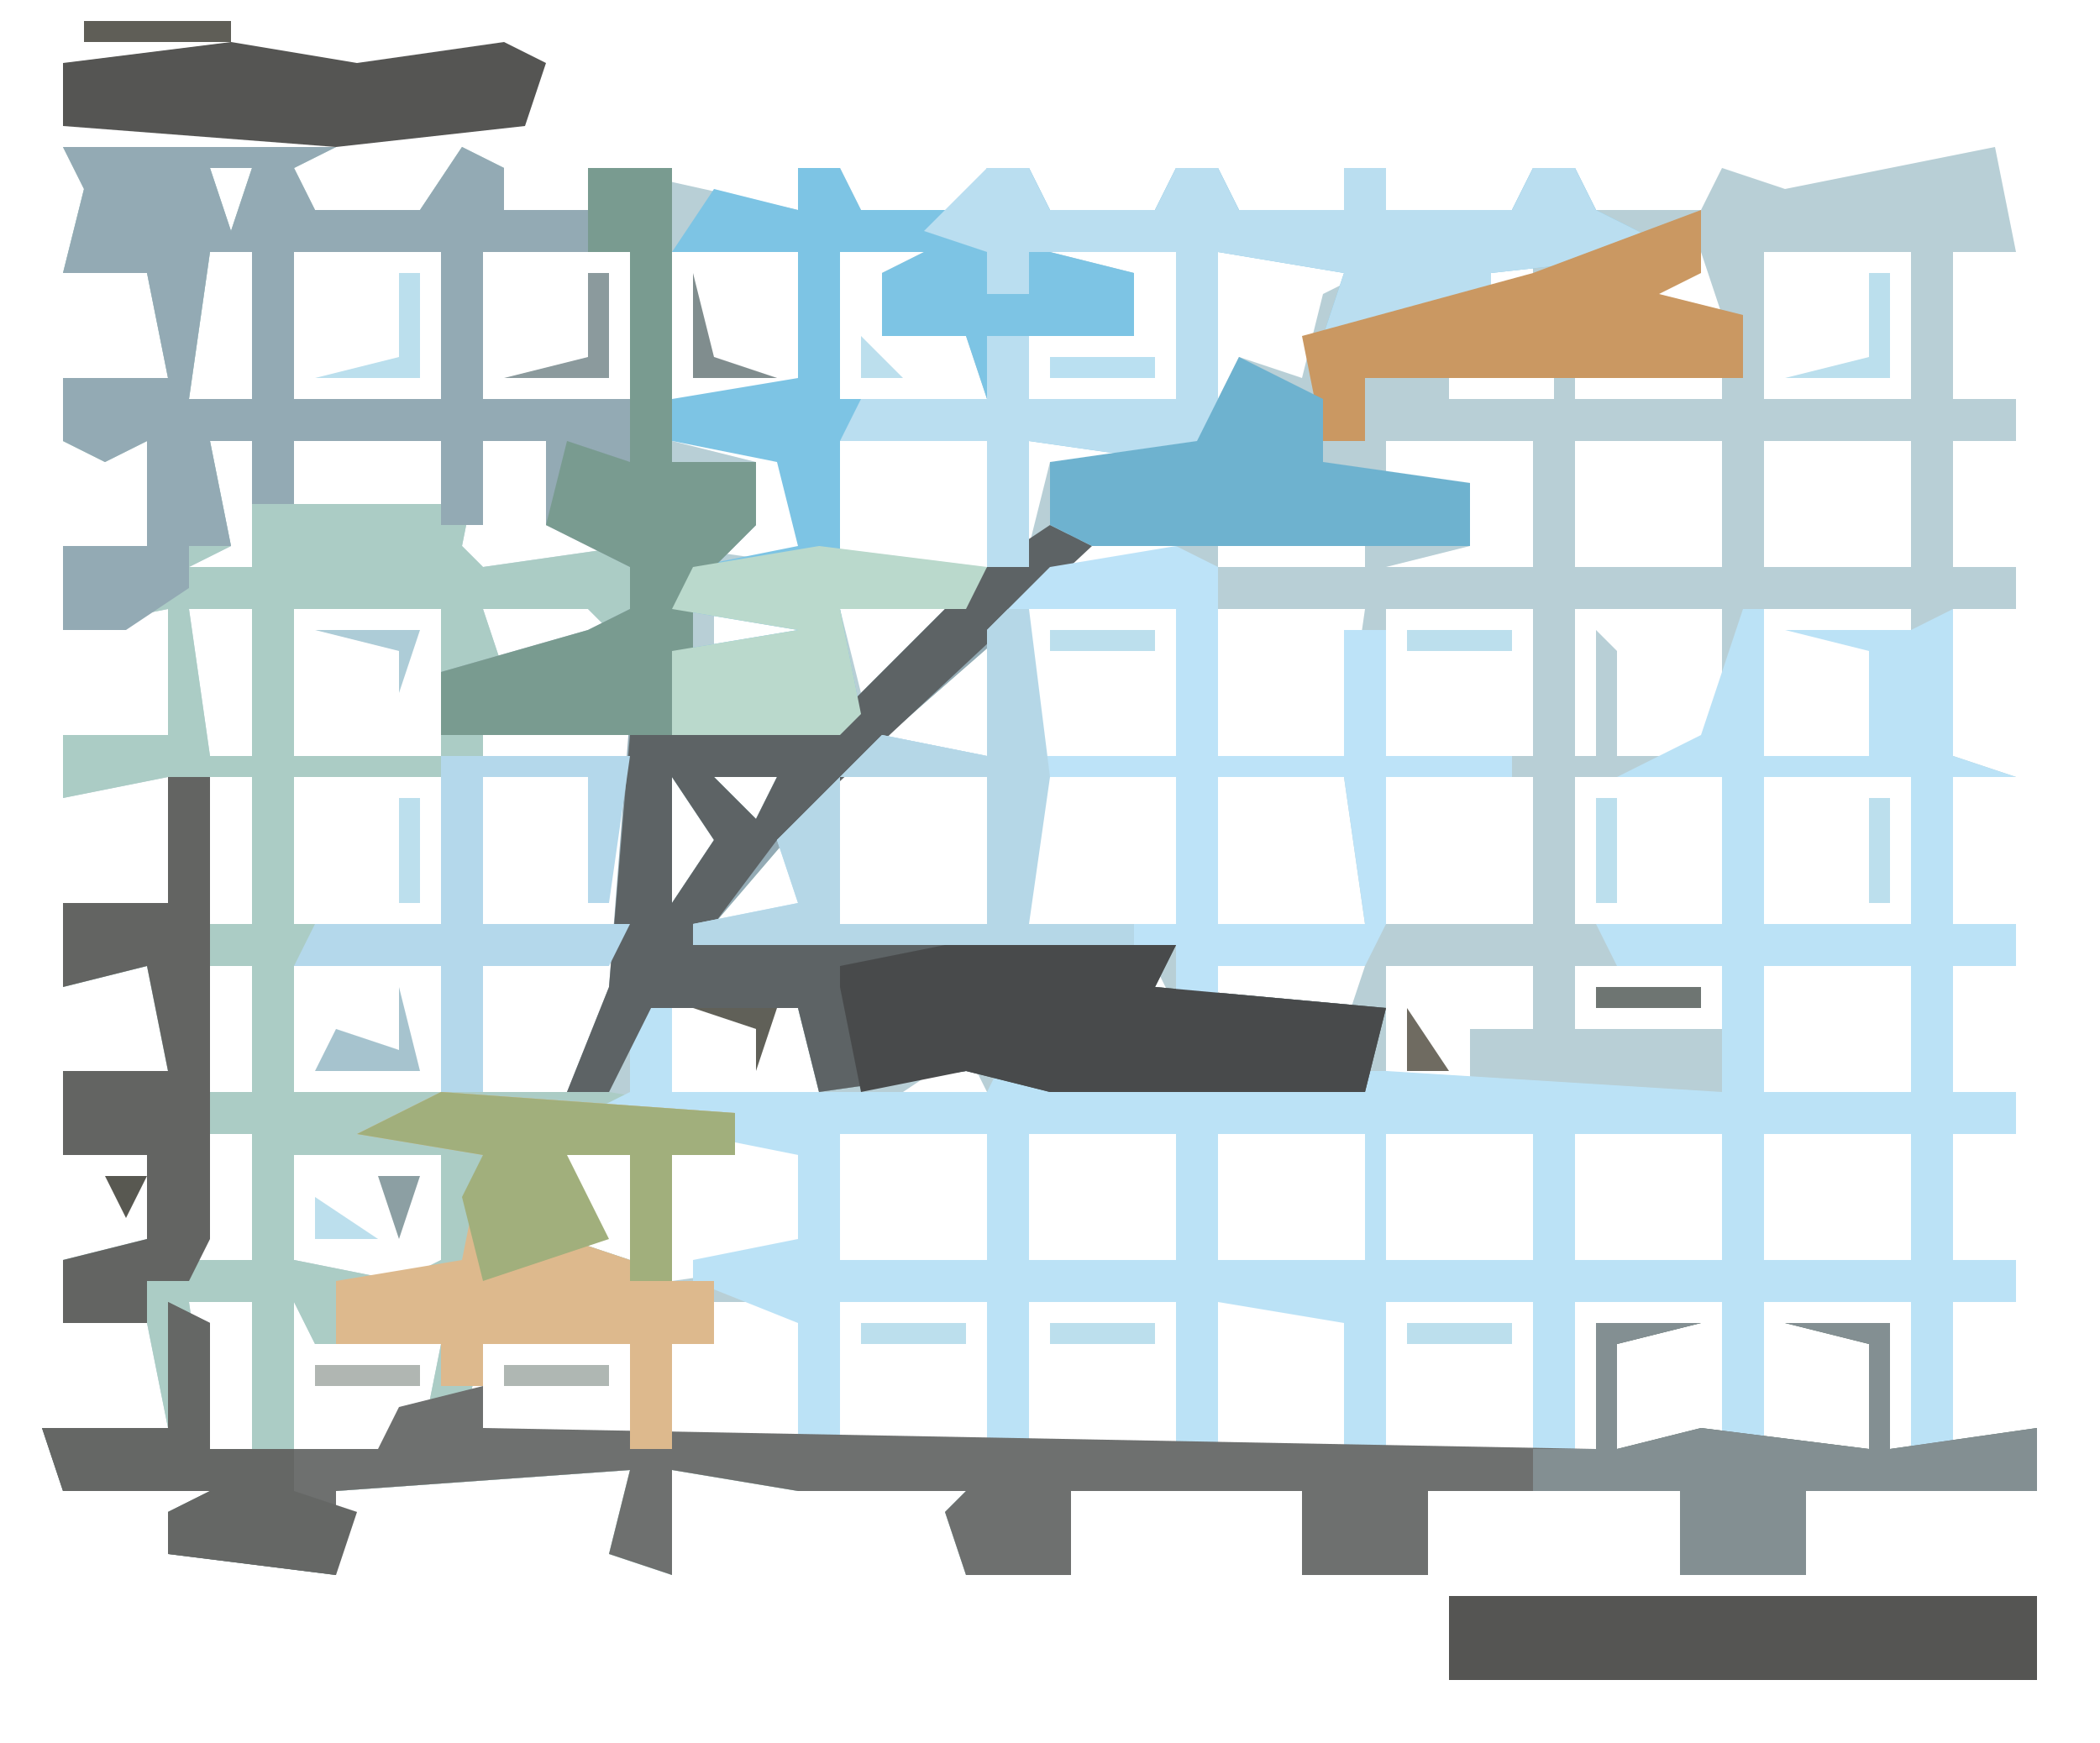
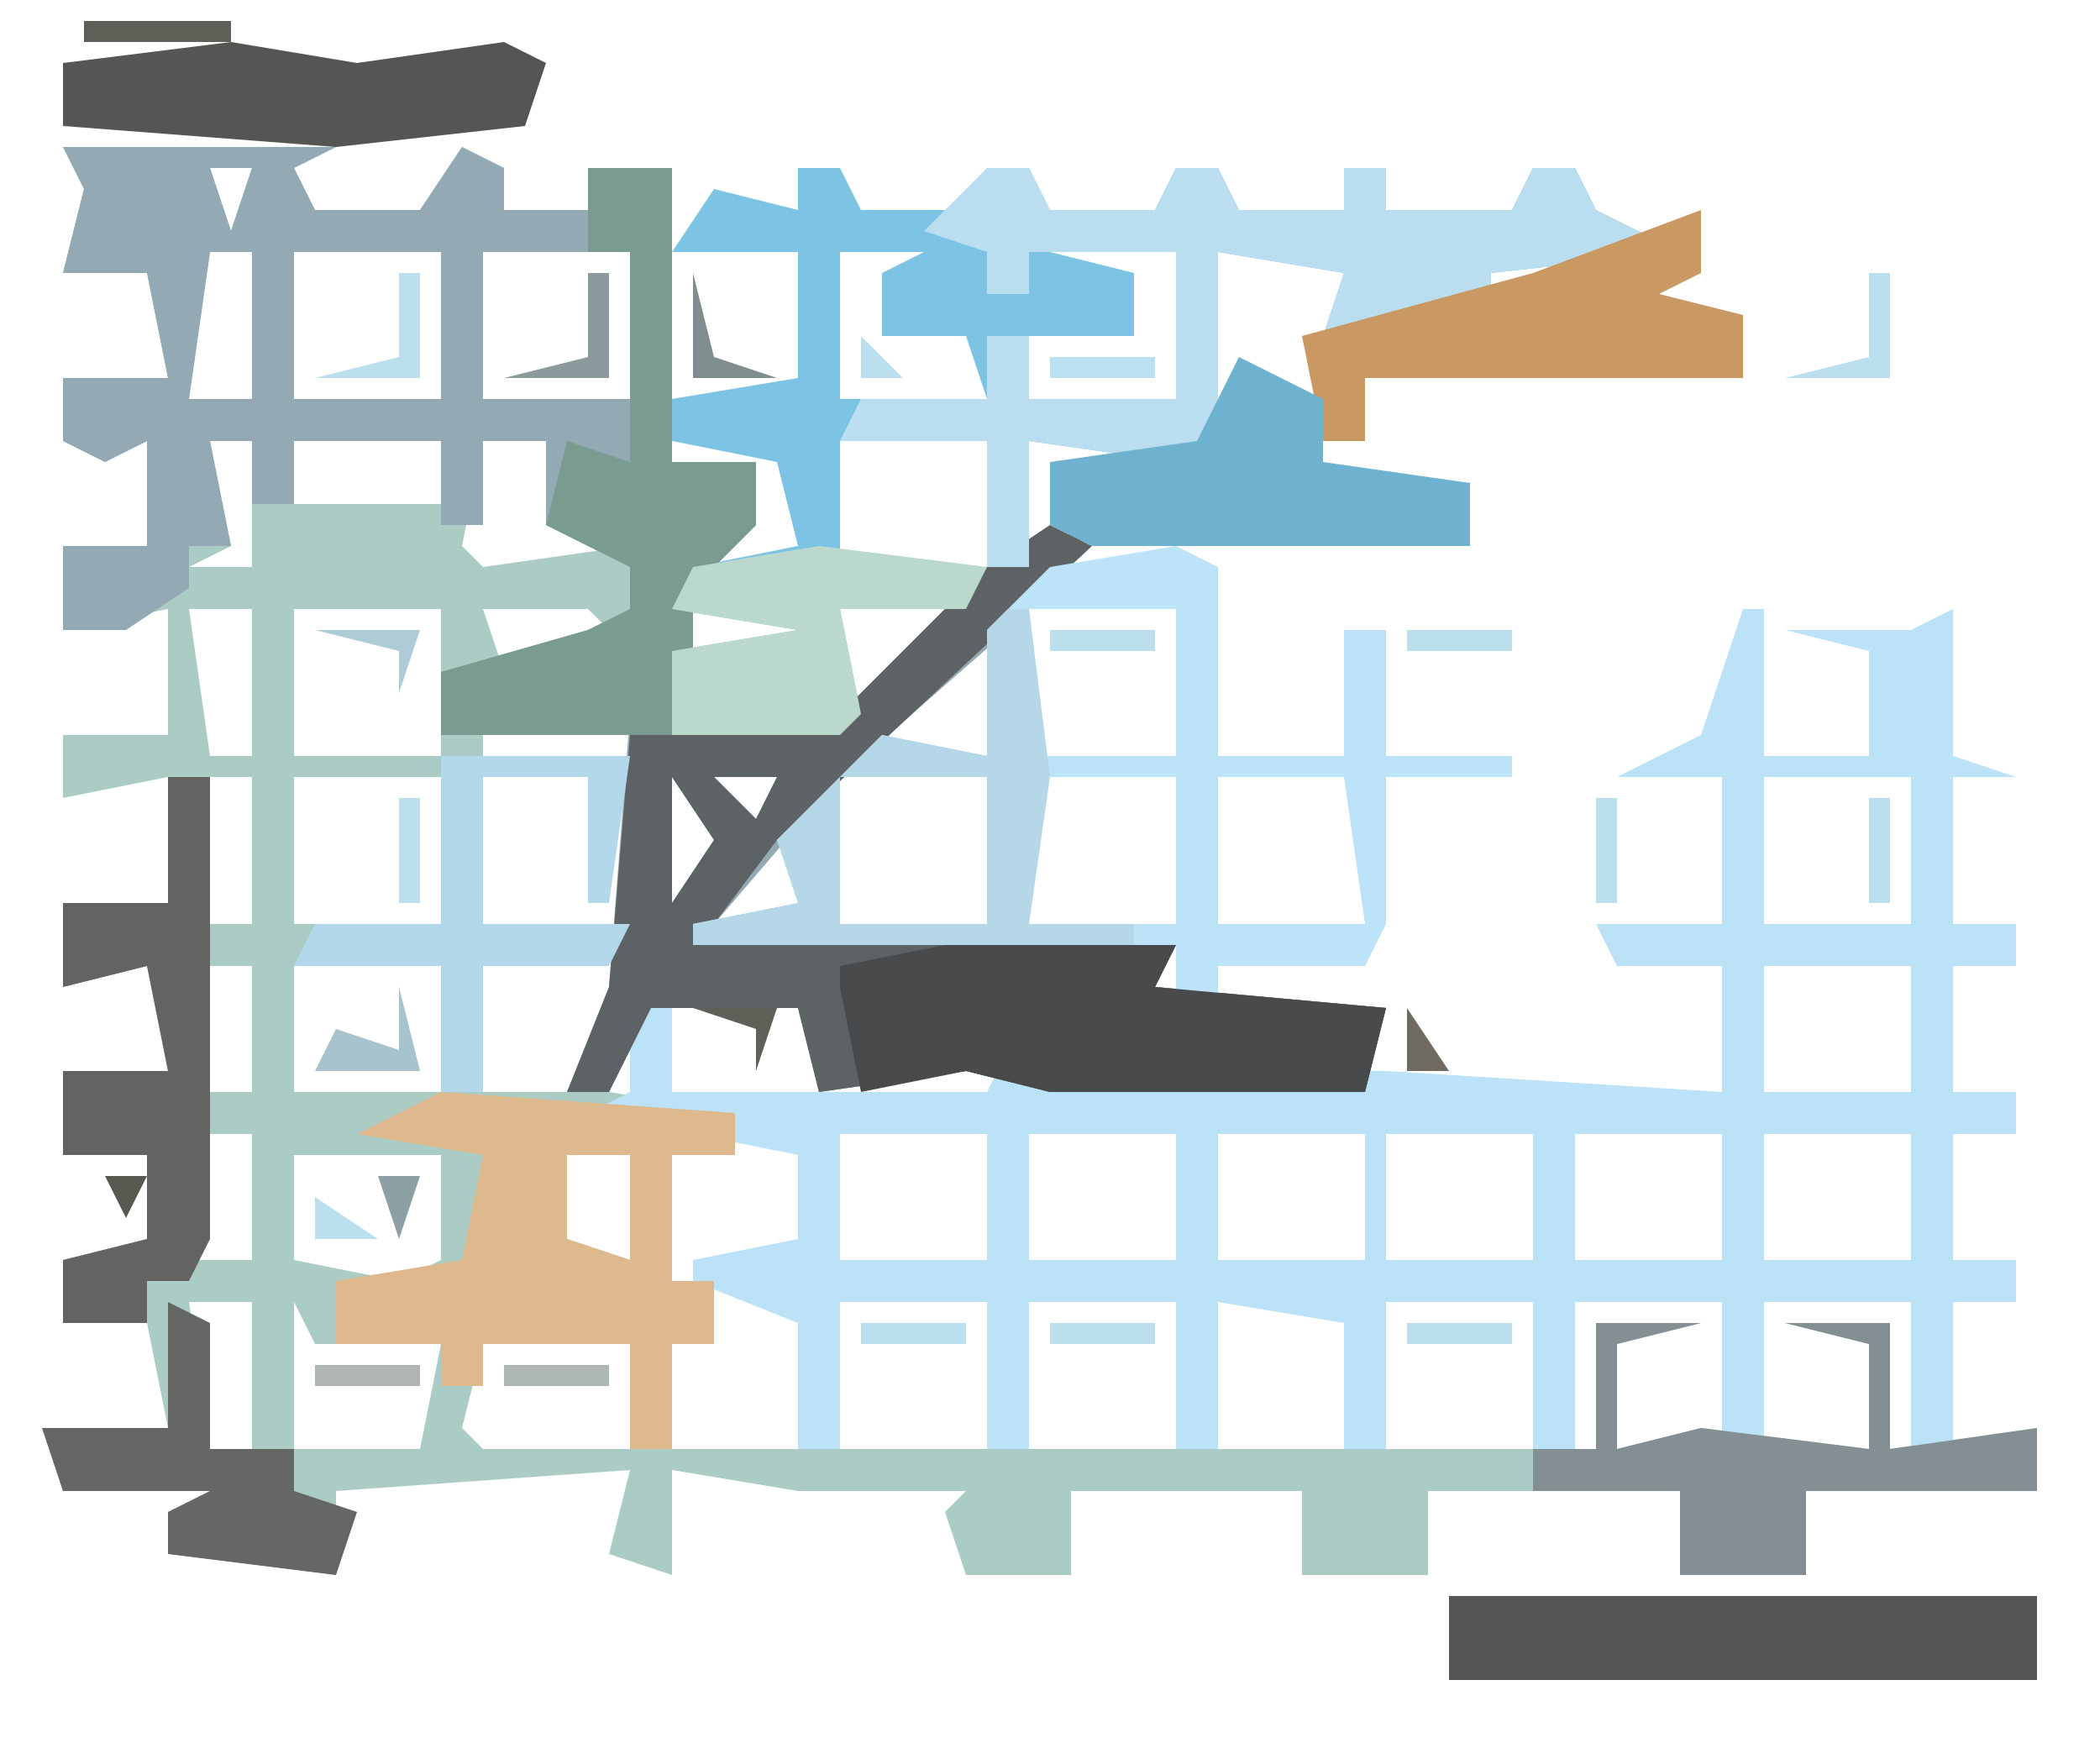
<svg xmlns="http://www.w3.org/2000/svg" version="1.1" width="100" height="83">
-   <path d="M0,0 L13,0 L11,1 L12,3 L17,3 L19,0 L21,1 L21,3 L25,3 L26,1 L35,3 L35,1 L37,1 L38,3 L43,3 L44,1 L46,1 L47,3 L52,3 L53,1 L55,1 L56,3 L61,3 L61,1 L63,1 L63,3 L69,3 L70,1 L72,1 L73,3 L78,3 L79,1 L82,2 L92,0 L93,5 L90,5 L90,12 L93,12 L93,14 L90,14 L90,20 L93,20 L93,22 L90,22 L90,29 L93,30 L90,30 L90,37 L93,37 L93,39 L90,39 L90,45 L93,45 L93,47 L90,47 L90,53 L93,53 L93,55 L90,55 L90,62 L94,61 L94,64 L83,64 L83,68 L77,68 L77,64 L65,64 L65,68 L59,68 L59,64 L48,64 L48,68 L43,68 L42,65 L43,64 L35,64 L29,63 L29,68 L26,67 L27,63 L13,64 L13,68 L5,67 L5,65 L7,64 L0,64 L-1,61 L5,61 L4,56 L0,56 L0,53 L4,52 L4,48 L0,48 L0,44 L5,44 L4,39 L0,40 L0,36 L5,36 L5,30 L0,31 L0,28 L5,28 L5,22 L0,23 L0,19 L4,19 L4,14 L2,15 L0,14 L0,11 L5,11 L4,6 L0,6 L1,2 Z M3,1 Z M7,1 L8,4 L9,1 Z M4,2 Z M87,3 Z M90,3 Z M7,5 L6,12 L9,12 L9,5 Z M11,5 L11,12 L18,12 L18,5 Z M20,5 L20,12 L27,12 L27,5 Z M29,5 L29,12 L36,12 L35,5 Z M37,5 L37,12 L44,12 L43,9 L39,9 L39,6 L41,5 Z M42,5 Z M47,5 L51,6 L51,9 L46,9 L46,12 L53,12 L53,5 Z M55,5 L55,12 L56,10 L59,11 L60,7 L62,6 L61,5 Z M63,5 L63,6 L70,7 L70,5 Z M72,5 Z M81,5 L81,12 L88,12 L88,5 Z M78,5 L75,7 L79,8 Z M63,7 L63,8 L68,8 L68,7 Z M72,7 Z M60,9 Z M63,11 Z M66,11 L66,12 L71,12 L71,11 Z M72,11 L72,12 L79,12 L79,11 Z M24,13 Z M7,14 L8,19 L6,20 L9,20 L9,14 Z M11,14 L11,17 L18,17 L18,14 Z M20,14 L19,19 L20,20 L27,19 L23,18 L23,14 Z M25,14 Z M29,14 L33,15 L33,18 L29,19 L36,20 L35,14 Z M37,14 L37,20 L44,20 L44,14 Z M46,14 L46,19 L47,15 L52,16 L53,14 Z M57,14 Z M60,14 Z M63,14 L63,16 L67,16 L67,19 L63,20 L70,20 L70,14 Z M72,14 L72,20 L79,20 L79,14 Z M81,14 L81,20 L88,20 L88,14 Z M58,15 Z M48,19 L48,20 L53,20 L53,19 Z M55,19 L55,20 L62,20 L62,19 Z M11,20 Z M17,20 Z M6,22 L7,29 L9,29 L9,22 Z M11,22 L11,29 L18,29 L18,22 Z M20,22 L21,25 L27,24 L25,22 Z M31,22 L31,24 L36,23 L36,22 Z M37,22 L38,26 L42,22 Z M46,22 L46,29 L53,29 L53,22 Z M55,22 L55,29 L61,29 L62,22 Z M63,22 L63,29 L70,29 L70,22 Z M72,22 L72,29 L73,29 L73,23 L74,24 L74,29 L79,29 L79,22 Z M81,22 L81,29 L86,29 L86,24 L87,23 L87,29 L88,29 L88,22 Z M29,23 Z M43,23 L39,28 L44,29 L44,23 Z M35,24 Z M20,28 L20,29 L27,29 L27,28 Z M29,28 L29,29 L36,29 L36,28 Z M38,28 Z M7,30 L7,37 L9,37 L9,30 Z M11,30 L11,37 L18,37 L18,30 Z M20,30 L20,37 L27,37 L27,30 Z M29,30 L29,36 L31,33 Z M31,30 L33,32 L34,30 Z M37,30 L37,37 L44,37 L44,30 Z M46,30 L46,37 L53,37 L53,30 Z M55,30 L55,37 L62,37 L61,30 Z M63,30 L63,37 L70,37 L70,30 Z M72,30 L72,37 L79,37 L79,30 Z M81,30 L81,37 L88,37 L88,30 Z M35,31 Z M31,32 Z M34,32 Z M33,33 L31,37 L36,37 L34,33 Z M7,39 L6,45 L9,45 L9,39 Z M11,39 L11,45 L18,45 L18,39 Z M26,38 L20,39 L20,45 L24,45 L27,40 Z M55,39 L55,41 L61,42 L62,39 Z M63,39 L63,45 L67,45 L67,42 L70,42 L70,39 Z M72,39 L72,42 L79,42 L79,39 Z M81,39 L81,45 L88,45 L88,39 Z M28,40 L29,45 L36,45 L36,40 Z M37,40 Z M39,40 Z M43,40 Z M46,40 Z M52,39 L49,41 L53,41 Z M47,41 Z M26,43 L27,45 Z M37,44 Z M43,43 L40,45 L44,45 Z M46,44 Z M49,44 L53,45 Z M55,44 L55,45 L61,45 L61,44 Z M7,47 L6,53 L9,53 L9,47 Z M32,47 L29,48 L29,54 L36,53 L36,47 Z M37,47 L37,53 L44,53 L44,47 Z M46,47 L46,53 L53,53 L53,47 Z M55,47 L55,53 L62,53 L62,47 Z M63,47 L63,53 L70,53 L70,47 Z M72,47 L72,53 L79,53 L79,47 Z M81,47 L81,53 L88,53 L88,47 Z M11,48 L11,53 L16,54 L18,53 L18,48 Z M19,48 Z M24,48 L24,52 L27,53 L27,48 Z M20,49 Z M19,52 Z M22,53 Z M6,55 L7,62 L9,62 L9,55 Z M11,55 L11,62 L17,62 L18,57 L12,57 Z M31,55 L31,57 L29,57 L29,62 L35,62 L36,55 Z M37,55 L37,62 L44,62 L44,55 Z M46,55 L46,62 L53,62 L53,55 Z M55,55 L55,62 L61,62 L62,55 Z M63,55 L63,62 L70,62 L70,55 Z M72,55 L72,62 L73,62 L73,56 L74,57 L74,62 L79,62 L79,55 Z M81,55 L81,62 L86,62 L86,57 L87,56 L87,62 L88,62 L88,55 Z M20,57 L19,61 L20,62 L27,62 L27,57 Z " fill="#B8CFD6" transform="translate(3,7)" />
  <path d="M0,0 L13,0 L11,1 L12,3 L17,3 L19,0 L21,1 L21,3 L25,3 L26,1 L29,1 L29,15 L33,15 L33,18 L30,21 L30,24 L29,29 L36,28 L44,20 L49,18 L45,23 L37,30 L31,37 L53,38 L52,40 L63,41 L62,45 L47,45 L43,44 L36,45 L35,41 L28,41 L26,45 L32,46 L32,48 L29,48 L29,54 L31,54 L31,57 L29,57 L29,62 L73,62 L73,56 L78,56 L74,57 L74,62 L78,61 L86,62 L86,57 L82,56 L87,56 L87,62 L94,61 L94,64 L83,64 L83,68 L77,68 L77,64 L65,64 L65,68 L59,68 L59,64 L48,64 L48,68 L43,68 L42,65 L43,64 L35,64 L29,63 L29,68 L26,67 L27,63 L13,64 L13,68 L5,67 L5,65 L7,64 L0,64 L-1,61 L5,61 L4,56 L0,56 L0,53 L4,52 L4,48 L0,48 L0,44 L5,44 L4,39 L0,40 L0,36 L5,36 L5,30 L0,31 L0,28 L5,28 L5,22 L0,23 L0,19 L4,19 L4,14 L2,15 L0,14 L0,11 L5,11 L4,6 L0,6 L1,2 Z M3,1 Z M7,1 L8,4 L9,1 Z M4,2 Z M7,5 L6,12 L9,12 L9,5 Z M11,5 L11,12 L18,12 L18,5 Z M20,5 L20,12 L27,12 L27,5 Z M24,13 Z M7,14 L8,19 L6,20 L9,20 L9,14 Z M11,14 L11,17 L18,17 L18,14 Z M20,14 L19,19 L20,20 L27,19 L23,18 L23,14 Z M25,14 Z M11,20 Z M17,20 Z M6,22 L7,29 L9,29 L9,22 Z M11,22 L11,29 L18,29 L18,22 Z M20,22 L21,25 L27,24 L25,22 Z M20,28 L20,29 L27,29 L27,28 Z M7,30 L7,37 L9,37 L9,30 Z M11,30 L11,37 L18,37 L18,30 Z M20,30 L20,37 L27,37 L27,30 Z M29,30 L29,36 L31,33 Z M31,30 L33,32 L34,30 Z M31,32 Z M7,39 L6,45 L9,45 L9,39 Z M11,39 L11,45 L18,45 L18,39 Z M26,38 L20,39 L20,45 L24,45 L27,40 Z M37,40 Z M39,40 Z M43,40 Z M46,40 Z M47,41 Z M7,47 L6,53 L9,53 L9,47 Z M11,48 L11,53 L16,54 L18,53 L18,48 Z M19,48 Z M24,48 L24,52 L27,53 L27,48 Z M20,49 Z M19,52 Z M22,53 Z M6,55 L7,62 L9,62 L9,55 Z M11,55 L11,62 L17,62 L18,57 L12,57 Z M20,57 L19,61 L20,62 L27,62 L27,57 Z " fill="#ABCCC5" transform="translate(3,7)" />
  <path d="M0,0 L1,0 L1,7 L6,7 L6,2 L2,1 L8,1 L10,0 L10,7 L13,8 L10,8 L10,15 L13,15 L13,17 L10,17 L10,23 L13,23 L13,25 L10,25 L10,31 L13,31 L13,33 L10,33 L10,40 L8,40 L8,33 L1,33 L1,40 L-1,40 L-1,33 L-8,33 L-8,40 L-10,40 L-10,33 L-17,33 L-17,40 L-19,40 L-19,34 L-25,33 L-25,40 L-27,40 L-27,33 L-34,33 L-34,40 L-36,40 L-36,33 L-43,33 L-43,40 L-45,40 L-45,34 L-50,32 L-50,31 L-45,30 L-45,26 L-55,24 L-53,23 L-53,19 L-51,19 L-51,23 L-36,23 L-35,21 L-34,22 L-17,22 L-1,23 L-1,17 L-6,17 L-7,15 L-1,15 L-1,8 L-6,8 L-2,6 Z M1,8 L1,15 L8,15 L8,8 Z M1,17 L1,23 L8,23 L8,17 Z M-43,25 L-43,31 L-36,31 L-36,25 Z M-34,25 L-34,31 L-27,31 L-27,25 Z M-25,25 L-25,31 L-18,31 L-18,25 Z M-17,25 L-17,31 L-10,31 L-10,25 Z M-8,25 L-8,31 L-1,31 L-1,25 Z M1,25 L1,31 L8,31 L8,25 Z " fill="#BBE2F6" transform="translate(83,29)" />
  <path d="M0,0 L13,0 L11,1 L12,3 L17,3 L19,0 L21,1 L21,3 L25,3 L26,1 L29,1 L29,15 L33,15 L33,18 L30,21 L30,24 L29,29 L36,28 L44,20 L49,18 L45,23 L37,30 L31,37 L53,38 L52,40 L63,41 L62,45 L47,45 L43,44 L36,45 L35,41 L28,41 L26,45 L24,45 L26,40 L27,27 L18,28 L18,25 L25,23 L27,22 L27,20 L23,18 L23,14 L20,14 L20,18 L18,18 L18,14 L11,14 L11,17 L9,17 L9,14 L7,14 L8,19 L6,19 L6,21 L3,23 L0,23 L0,19 L4,19 L4,14 L2,15 L0,14 L0,11 L5,11 L4,6 L0,6 L1,2 Z M3,1 Z M7,1 L8,4 L9,1 Z M4,2 Z M7,5 L6,12 L9,12 L9,5 Z M11,5 L11,12 L18,12 L18,5 Z M20,5 L20,12 L27,12 L27,5 Z M24,13 Z M25,14 Z M29,30 L29,36 L31,33 Z M31,30 L33,32 L34,30 Z M31,32 Z M37,40 Z M39,40 Z M43,40 Z M46,40 Z M47,41 Z " fill="#93AAB4" transform="translate(3,7)" />
  <path d="M0,0 L2,0 L3,2 L8,2 L9,0 L11,0 L12,2 L17,2 L18,0 L20,0 L21,2 L26,2 L26,0 L28,0 L28,2 L34,2 L35,0 L37,0 L38,2 L42,4 L33,5 L33,6 L25,8 L26,5 L20,4 L20,11 L22,12 L18,14 L11,13 L11,19 L8,21 L2,21 L3,26 L2,27 L-6,27 L-6,23 L0,22 L-6,21 L-5,19 L0,18 L-1,14 L-6,13 L-6,11 L0,10 L0,4 L-6,4 L-4,1 L0,2 Z M2,4 L2,11 L9,11 L8,8 L4,8 L4,5 L6,4 Z M7,4 Z M12,4 L16,5 L16,8 L11,8 L11,11 L18,11 L18,4 Z M2,13 L2,19 L9,19 L9,13 Z M0,23 Z " fill="#7DC4E4" transform="translate(38,8)" />
-   <path d="M0,0 L2,1 L2,7 L10,7 L11,5 L15,4 L15,6 L68,7 L68,1 L73,1 L69,2 L69,7 L73,6 L81,7 L81,2 L77,1 L82,1 L82,7 L89,6 L89,9 L78,9 L78,13 L72,13 L72,9 L60,9 L60,13 L54,13 L54,9 L43,9 L43,13 L38,13 L37,10 L38,9 L30,9 L24,8 L24,13 L21,12 L22,8 L8,9 L8,13 L0,12 L0,10 L2,9 L-5,9 L-6,6 L0,6 Z " fill="#6E706F" transform="translate(8,62)" />
  <path d="M0,0 L2,1 L-13,15 L-16,19 L6,20 L5,22 L16,23 L15,27 L0,27 L-4,26 L-11,27 L-12,23 L-19,23 L-21,27 L-23,27 L-21,22 L-20,10 L-11,10 L-3,2 Z M-18,12 L-18,18 L-16,15 Z M-16,12 L-14,14 L-13,12 Z M-16,14 Z M-10,22 Z M-8,22 Z M-4,22 Z M-1,22 Z M0,23 Z " fill="#5D6365" transform="translate(50,25)" />
  <path d="M0,0 L2,1 L2,10 L8,10 L8,4 L10,4 L10,10 L16,10 L16,11 L10,11 L10,18 L9,20 L2,20 L2,22 L0,22 L0,19 L-23,19 L-23,18 L-18,17 L-19,14 L-14,9 L-9,10 L-9,4 L-6,1 Z M-7,3 L-7,10 L0,10 L0,3 Z M-16,11 L-16,18 L-9,18 L-9,11 Z M-7,11 L-7,18 L0,18 L0,11 Z M2,11 L2,18 L9,18 L8,11 Z " fill="#BDE3F8" transform="translate(56,26)" />
  <path d="M0,0 L2,0 L3,2 L8,2 L9,0 L11,0 L12,2 L17,2 L17,0 L19,0 L19,2 L25,2 L26,0 L28,0 L29,2 L33,4 L24,5 L24,6 L16,8 L17,5 L11,4 L11,11 L13,12 L9,14 L2,13 L2,19 L0,19 L0,13 L-7,13 L-6,11 L0,11 L0,8 L2,8 L2,11 L9,11 L9,4 L2,4 L2,6 L0,6 L0,4 L-3,3 Z " fill="#BADEF0" transform="translate(47,8)" />
  <path d="M0,0 L14,1 L14,3 L11,3 L11,9 L13,9 L13,12 L11,12 L11,17 L9,17 L9,12 L2,12 L2,14 L0,14 L0,12 L-5,12 L-5,9 L1,8 L2,3 L-4,2 Z M6,3 L6,7 L9,8 L9,3 Z M4,8 Z " fill="#DDB98D" transform="translate(21,52)" />
  <path d="M0,0 L4,0 L4,14 L8,14 L8,17 L5,20 L5,23 L4,27 L-7,27 L-7,24 L0,22 L2,21 L2,19 L-2,17 L-1,13 L2,14 L2,4 L0,4 Z " fill="#799B90" transform="translate(28,8)" />
  <path d="M0,0 L11,0 L10,2 L21,3 L20,7 L5,7 L1,6 L-4,7 L-5,2 L-5,1 Z M-3,2 Z M1,2 Z M4,2 Z M5,3 Z " fill="#484A4B" transform="translate(45,45)" />
  <path d="M0,0 L28,0 L28,4 L0,4 Z M23,2 Z " fill="#555553" transform="translate(69,76)" />
  <path d="M0,0 L2,0 L2,22 L1,24 L-1,24 L-1,26 L-5,26 L-5,23 L-1,22 L-1,18 L-5,18 L-5,14 L0,14 L-1,9 L-5,10 L-5,6 L0,6 Z " fill="#636462" transform="translate(8,37)" />
  <path d="M0,0 L0,3 L-2,4 L2,5 L2,8 L-16,8 L-16,11 L-18,11 L-19,6 L-8,3 Z M-6,4 Z " fill="#CA9862" transform="translate(81,10)" />
  <path d="M0,0 L5,0 L1,1 L1,6 L5,5 L13,6 L13,1 L9,0 L14,0 L14,6 L21,5 L21,8 L10,8 L10,12 L4,12 L4,8 L-3,8 L-3,6 L0,6 Z " fill="#838F92" transform="translate(76,63)" />
  <path d="M0,0 L4,2 L4,5 L11,6 L11,9 L-7,9 L-9,8 L-9,5 L-2,4 Z M1,4 Z M2,5 Z " fill="#6EB2CF" transform="translate(59,17)" />
  <path d="M0,0 L6,1 L13,0 L15,1 L14,4 L5,5 L-8,4 L-8,1 Z " fill="#555553" transform="translate(11,2)" />
-   <path d="M0,0 L14,1 L14,3 L11,3 L11,9 L9,9 L9,3 L6,3 L8,7 L2,9 L1,5 L2,3 L-4,2 Z " fill="#A1AF7C" transform="translate(21,52)" />
  <path d="M0,0 L9,0 L8,7 L7,7 L7,1 L2,1 L2,8 L9,8 L8,10 L2,10 L2,16 L0,16 L0,10 L-7,10 L-6,8 L0,8 Z " fill="#B4D8EB" transform="translate(21,36)" />
  <path d="M0,0 L1,0 L2,8 L1,15 L6,15 L6,16 L-15,16 L-15,15 L-10,14 L-11,11 L-6,6 L-1,7 L-1,1 Z M-8,8 L-8,15 L-1,15 L-1,8 Z " fill="#B5D7E7" transform="translate(48,29)" />
  <path d="M0,0 L2,1 L2,7 L6,7 L6,9 L9,10 L8,13 L0,12 L0,10 L2,9 L-5,9 L-6,6 L0,6 Z " fill="#656765" transform="translate(8,62)" />
  <path d="M0,0 L8,1 L7,3 L1,3 L2,8 L1,9 L-7,9 L-7,5 L-1,4 L-7,3 L-6,1 Z M-1,5 Z " fill="#BAD9CC" transform="translate(39,26)" />
  <path d="M0,0 L1,4 L-4,4 L-3,2 L0,3 Z " fill="#A6C3CE" transform="translate(19,47)" />
  <path d="M0,0 L1,0 L1,5 L-4,5 L0,4 Z " fill="#BBDFED" transform="translate(89,13)" />
  <path d="M0,0 L1,0 L1,5 L-4,5 L0,4 Z " fill="#8B9A9D" transform="translate(28,13)" />
  <path d="M0,0 L1,0 L1,5 L-4,5 L0,4 Z " fill="#BBDFED" transform="translate(19,13)" />
  <path d="M0,0 L1,4 L4,5 L0,5 Z " fill="#808D8E" transform="translate(33,13)" />
  <path d="M0,0 L5,0 L4,3 L4,1 Z " fill="#ADCCD7" transform="translate(15,30)" />
  <path d="M0,0 L7,0 L7,1 L0,1 Z " fill="#5F5E57" transform="translate(4,1)" />
  <path d="M0,0 L4,0 L3,3 L3,1 Z " fill="#606058" transform="translate(33,48)" />
  <path d="M0,0 L5,0 L5,1 L0,1 Z " fill="#AFB7B3" transform="translate(24,65)" />
  <path d="M0,0 L5,0 L5,1 L0,1 Z " fill="#B0B6B2" transform="translate(15,65)" />
  <path d="M0,0 L5,0 L5,1 L0,1 Z " fill="#BCDFED" transform="translate(67,63)" />
  <path d="M0,0 L5,0 L5,1 L0,1 Z " fill="#BCDFED" transform="translate(50,63)" />
  <path d="M0,0 L5,0 L5,1 L0,1 Z " fill="#BCDFED" transform="translate(41,63)" />
-   <path d="M0,0 L5,0 L5,1 L0,1 Z " fill="#6E7572" transform="translate(76,47)" />
  <path d="M0,0 L1,0 L1,5 L0,5 Z " fill="#BCDFED" transform="translate(89,38)" />
  <path d="M0,0 L1,0 L1,5 L0,5 Z " fill="#BCDFED" transform="translate(76,38)" />
  <path d="M0,0 L1,0 L1,5 L0,5 Z " fill="#BCDFED" transform="translate(19,38)" />
  <path d="M0,0 L5,0 L5,1 L0,1 Z " fill="#BCDFED" transform="translate(67,30)" />
  <path d="M0,0 L5,0 L5,1 L0,1 Z " fill="#BCDFED" transform="translate(50,30)" />
  <path d="M0,0 L5,0 L5,1 L0,1 Z " fill="#BAE0F1" transform="translate(50,17)" />
  <path d="M0,0 L4,1 Z " fill="#585851" transform="translate(3,66)" />
  <path d="M0,0 L4,1 Z " fill="#BCDFED" transform="translate(59,63)" />
  <path d="M0,0 L2,0 L1,3 Z " fill="#8C9FA3" transform="translate(18,56)" />
  <path d="M0,0 L3,2 L0,2 Z " fill="#BCDFED" transform="translate(15,57)" />
  <path d="M0,0 L1,4 Z " fill="#BCDFED" transform="translate(89,55)" />
  <path d="M0,0 L1,4 Z " fill="#BCDFED" transform="translate(76,55)" />
  <path d="M0,0 L2,3 L0,3 Z " fill="#6F6B61" transform="translate(67,48)" />
  <path d="M0,0 L1,4 Z " fill="#BCDFED" transform="translate(89,47)" />
  <path d="M0,0 L4,1 Z " fill="#585851" transform="translate(3,41)" />
  <path d="M0,0 L4,1 Z " fill="#BCDFED" transform="translate(59,30)" />
  <path d="M0,0 L1,4 Z " fill="#BCDFED" transform="translate(89,22)" />
  <path d="M0,0 L1,4 Z " fill="#BCDFED" transform="translate(76,22)" />
  <path d="M0,0 L4,1 Z " fill="#5B5B53" transform="translate(3,16)" />
  <path d="M0,0 Z " fill="#606058" transform="translate(67,76)" />
  <path d="M0,0 L3,1 Z " fill="#585851" transform="translate(4,64)" />
  <path d="M0,0 L2,0 L1,2 Z " fill="#585851" transform="translate(5,56)" />
  <path d="M0,0 L3,1 Z " fill="#9AB2B9" transform="translate(52,42)" />
  <path d="M0,0 L3,1 Z " fill="#585851" transform="translate(4,39)" />
  <path d="M0,0 Z " fill="#BCDFED" transform="translate(71,23)" />
  <path d="M0,0 Z " fill="#9DB6C2" transform="translate(24,22)" />
  <path d="M0,0 L2,2 L0,2 Z " fill="#BCDFED" transform="translate(41,16)" />
  <path d="M0,0 L3,1 Z " fill="#585851" transform="translate(4,14)" />
  <path d="M0,0 L3,1 Z " fill="#5C5C54" transform="translate(86,7)" />
  <path d="M0,0 L3,1 Z " fill="#5F605B" transform="translate(90,6)" />
  <path d="M0,0 Z " fill="#5C5C54" transform="translate(1,3)" />
  <path d="M0,0 L3,1 Z " fill="#606058" transform="translate(13,1)" />
  <path d="M0,0 Z " fill="#65645C" transform="translate(98,77)" />
  <path d="M0,0 L2,1 Z " fill="#585851" transform="translate(48,76)" />
  <path d="M0,0 L2,1 Z " fill="#585851" transform="translate(86,75)" />
  <path d="M0,0 L2,1 Z " fill="#585851" transform="translate(94,74)" />
  <path d="M0,0 L2,1 Z " fill="#5E5E56" transform="translate(88,74)" />
  <path d="M0,0 L2,1 Z " fill="#5E5E56" transform="translate(69,74)" />
  <path d="M0,0 Z " fill="#5E5E56" transform="translate(87,72)" />
  <path d="M0,0 Z " fill="#585851" transform="translate(33,72)" />
-   <path d="M0,0 L2,1 Z " fill="#BCDFED" transform="translate(35,63)" />
+   <path d="M0,0 L2,1 " fill="#BCDFED" transform="translate(35,63)" />
  <path d="M0,0 L2,1 Z " fill="#B9E1F5" transform="translate(33,50)" />
  <path d="M0,0 L2,1 Z " fill="#B9E1F5" transform="translate(24,50)" />
  <path d="M0,0 Z " fill="#585851" transform="translate(1,27)" />
  <path d="M0,0 L2,1 Z " fill="#8A9B9F" transform="translate(18,22)" />
  <path d="M0,0 Z " fill="#585851" transform="translate(1,19)" />
  <path d="M0,0 L2,1 Z " fill="#BAE0F1" transform="translate(44,17)" />
  <path d="M0,0 L2,1 Z " fill="#90A1A4" transform="translate(60,15)" />
  <path d="M0,0 Z " fill="#585851" transform="translate(1,10)" />
  <path d="M0,0 L2,1 Z " fill="#5D5E5B" transform="translate(79,9)" />
  <path d="M0,0 L2,1 Z " fill="#585851" transform="translate(21,1)" />
  <path d="M0,0 L2,1 Z " fill="#5E5E56" transform="translate(17,1)" />
  <path d="M0,0 Z " fill="#585851" transform="translate(75,81)" />
-   <path d="M0,0 Z " fill="#585851" transform="translate(65,76)" />
  <path d="M0,0 Z " fill="#585851" transform="translate(63,76)" />
  <path d="M0,0 Z " fill="#585851" transform="translate(30,76)" />
  <path d="M0,0 Z " fill="#585851" transform="translate(15,76)" />
  <path d="M0,0 Z " fill="#585851" transform="translate(13,76)" />
  <path d="M0,0 Z " fill="#585851" transform="translate(76,75)" />
  <path d="M0,0 Z " fill="#585851" transform="translate(71,75)" />
  <path d="M0,0 Z " fill="#585851" transform="translate(92,74)" />
  <path d="M0,0 Z " fill="#585851" transform="translate(44,73)" />
  <path d="M0,0 Z " fill="#585851" transform="translate(20,71)" />
  <path d="M0,0 Z " fill="#585851" transform="translate(98,69)" />
  <path d="M0,0 Z " fill="#B9E1F5" transform="translate(33,65)" />
  <path d="M0,0 Z " fill="#BCDFED" transform="translate(94,63)" />
  <path d="M0,0 Z " fill="#585851" transform="translate(1,61)" />
  <path d="M0,0 Z " fill="#BCDFED" transform="translate(85,58)" />
  <path d="M0,0 Z " fill="#BCDFED" transform="translate(80,58)" />
  <path d="M0,0 Z " fill="#BCDFED" transform="translate(71,58)" />
  <path d="M0,0 Z " fill="#BCDFED" transform="translate(59,58)" />
  <path d="M0,0 Z " fill="#BCDFED" transform="translate(54,58)" />
  <path d="M0,0 Z " fill="#BCDFED" transform="translate(50,58)" />
  <path d="M0,0 Z " fill="#BCDFED" transform="translate(41,58)" />
  <path d="M0,0 Z " fill="#BCDFED" transform="translate(33,58)" />
  <path d="M0,0 Z " fill="#65645C" transform="translate(33,56)" />
  <path d="M0,0 Z " fill="#65645C" transform="translate(28,56)" />
  <path d="M0,0 Z " fill="#BCDFED" transform="translate(85,55)" />
  <path d="M0,0 Z " fill="#BCDFED" transform="translate(80,55)" />
  <path d="M0,0 Z " fill="#BCDFED" transform="translate(59,55)" />
  <path d="M0,0 Z " fill="#BCDFED" transform="translate(54,55)" />
  <path d="M0,0 Z " fill="#BCDFED" transform="translate(50,55)" />
  <path d="M0,0 Z " fill="#BCDFED" transform="translate(41,55)" />
  <path d="M0,0 Z " fill="#585851" transform="translate(1,52)" />
  <path d="M0,0 Z " fill="#BCDFED" transform="translate(94,50)" />
  <path d="M0,0 Z " fill="#BCDFED" transform="translate(85,50)" />
  <path d="M0,0 Z " fill="#65645C" transform="translate(26,49)" />
  <path d="M0,0 Z " fill="#585851" transform="translate(6,49)" />
  <path d="M0,0 Z " fill="#BCDFED" transform="translate(85,47)" />
  <path d="M0,0 Z " fill="#65645C" transform="translate(71,47)" />
  <path d="M0,0 Z " fill="#65645C" transform="translate(27,47)" />
  <path d="M0,0 Z " fill="#BCDFED" transform="translate(15,47)" />
  <path d="M0,0 Z " fill="#585851" transform="translate(6,47)" />
  <path d="M0,0 Z " fill="#585851" transform="translate(1,44)" />
  <path d="M0,0 Z " fill="#BCDFED" transform="translate(94,42)" />
  <path d="M0,0 Z " fill="#BCDFED" transform="translate(85,42)" />
  <path d="M0,0 Z " fill="#BCDFED" transform="translate(80,42)" />
  <path d="M0,0 Z " fill="#BCDFED" transform="translate(71,42)" />
  <path d="M0,0 Z " fill="#BCDFED" transform="translate(59,42)" />
  <path d="M0,0 Z " fill="#BCDFED" transform="translate(50,42)" />
  <path d="M0,0 Z " fill="#585851" transform="translate(45,42)" />
  <path d="M0,0 Z " fill="#BCDFED" transform="translate(41,42)" />
  <path d="M0,0 Z " fill="#65645C" transform="translate(36,42)" />
  <path d="M0,0 Z " fill="#BCDFED" transform="translate(24,42)" />
  <path d="M0,0 Z " fill="#BCDFED" transform="translate(15,42)" />
  <path d="M0,0 Z " fill="#BCDFED" transform="translate(80,38)" />
  <path d="M0,0 Z " fill="#585851" transform="translate(1,36)" />
  <path d="M0,0 Z " fill="#626465" transform="translate(43,34)" />
  <path d="M0,0 Z " fill="#626465" transform="translate(44,33)" />
  <path d="M0,0 Z " fill="#585851" transform="translate(6,33)" />
  <path d="M0,0 Z " fill="#626465" transform="translate(45,32)" />
  <path d="M0,0 Z " fill="#585851" transform="translate(5,31)" />
  <path d="M0,0 Z " fill="#BCDFED" transform="translate(94,30)" />
  <path d="M0,0 Z " fill="#A99B88" transform="translate(41,30)" />
  <path d="M0,0 Z " fill="#585851" transform="translate(6,30)" />
  <path d="M0,0 Z " fill="#BCDFED" transform="translate(85,25)" />
  <path d="M0,0 Z " fill="#BCDFED" transform="translate(80,25)" />
  <path d="M0,0 Z " fill="#BCDFED" transform="translate(41,25)" />
  <path d="M0,0 Z " fill="#BCDFED" transform="translate(36,25)" />
  <path d="M0,0 Z " fill="#BCDFED" transform="translate(25,25)" />
  <path d="M0,0 Z " fill="#585851" transform="translate(6,24)" />
  <path d="M0,0 Z " fill="#BCDFED" transform="translate(85,22)" />
  <path d="M0,0 Z " fill="#BCDFED" transform="translate(80,22)" />
  <path d="M0,0 Z " fill="#65645C" transform="translate(15,22)" />
  <path d="M0,0 Z " fill="#585851" transform="translate(6,22)" />
  <path d="M0,0 Z " fill="#BCDFED" transform="translate(94,17)" />
  <path d="M0,0 Z " fill="#BCDFED" transform="translate(85,13)" />
  <path d="M0,0 Z " fill="#BCDFED" transform="translate(59,13)" />
  <path d="M0,0 Z " fill="#BCDFED" transform="translate(15,13)" />
  <path d="M0,0 Z " fill="#585851" transform="translate(96,8)" />
  <path d="M0,0 Z " fill="#585851" transform="translate(20,7)" />
  <path d="M0,0 Z " fill="#585851" transform="translate(18,7)" />
  <path d="M0,0 Z " fill="#585851" transform="translate(2,6)" />
</svg>